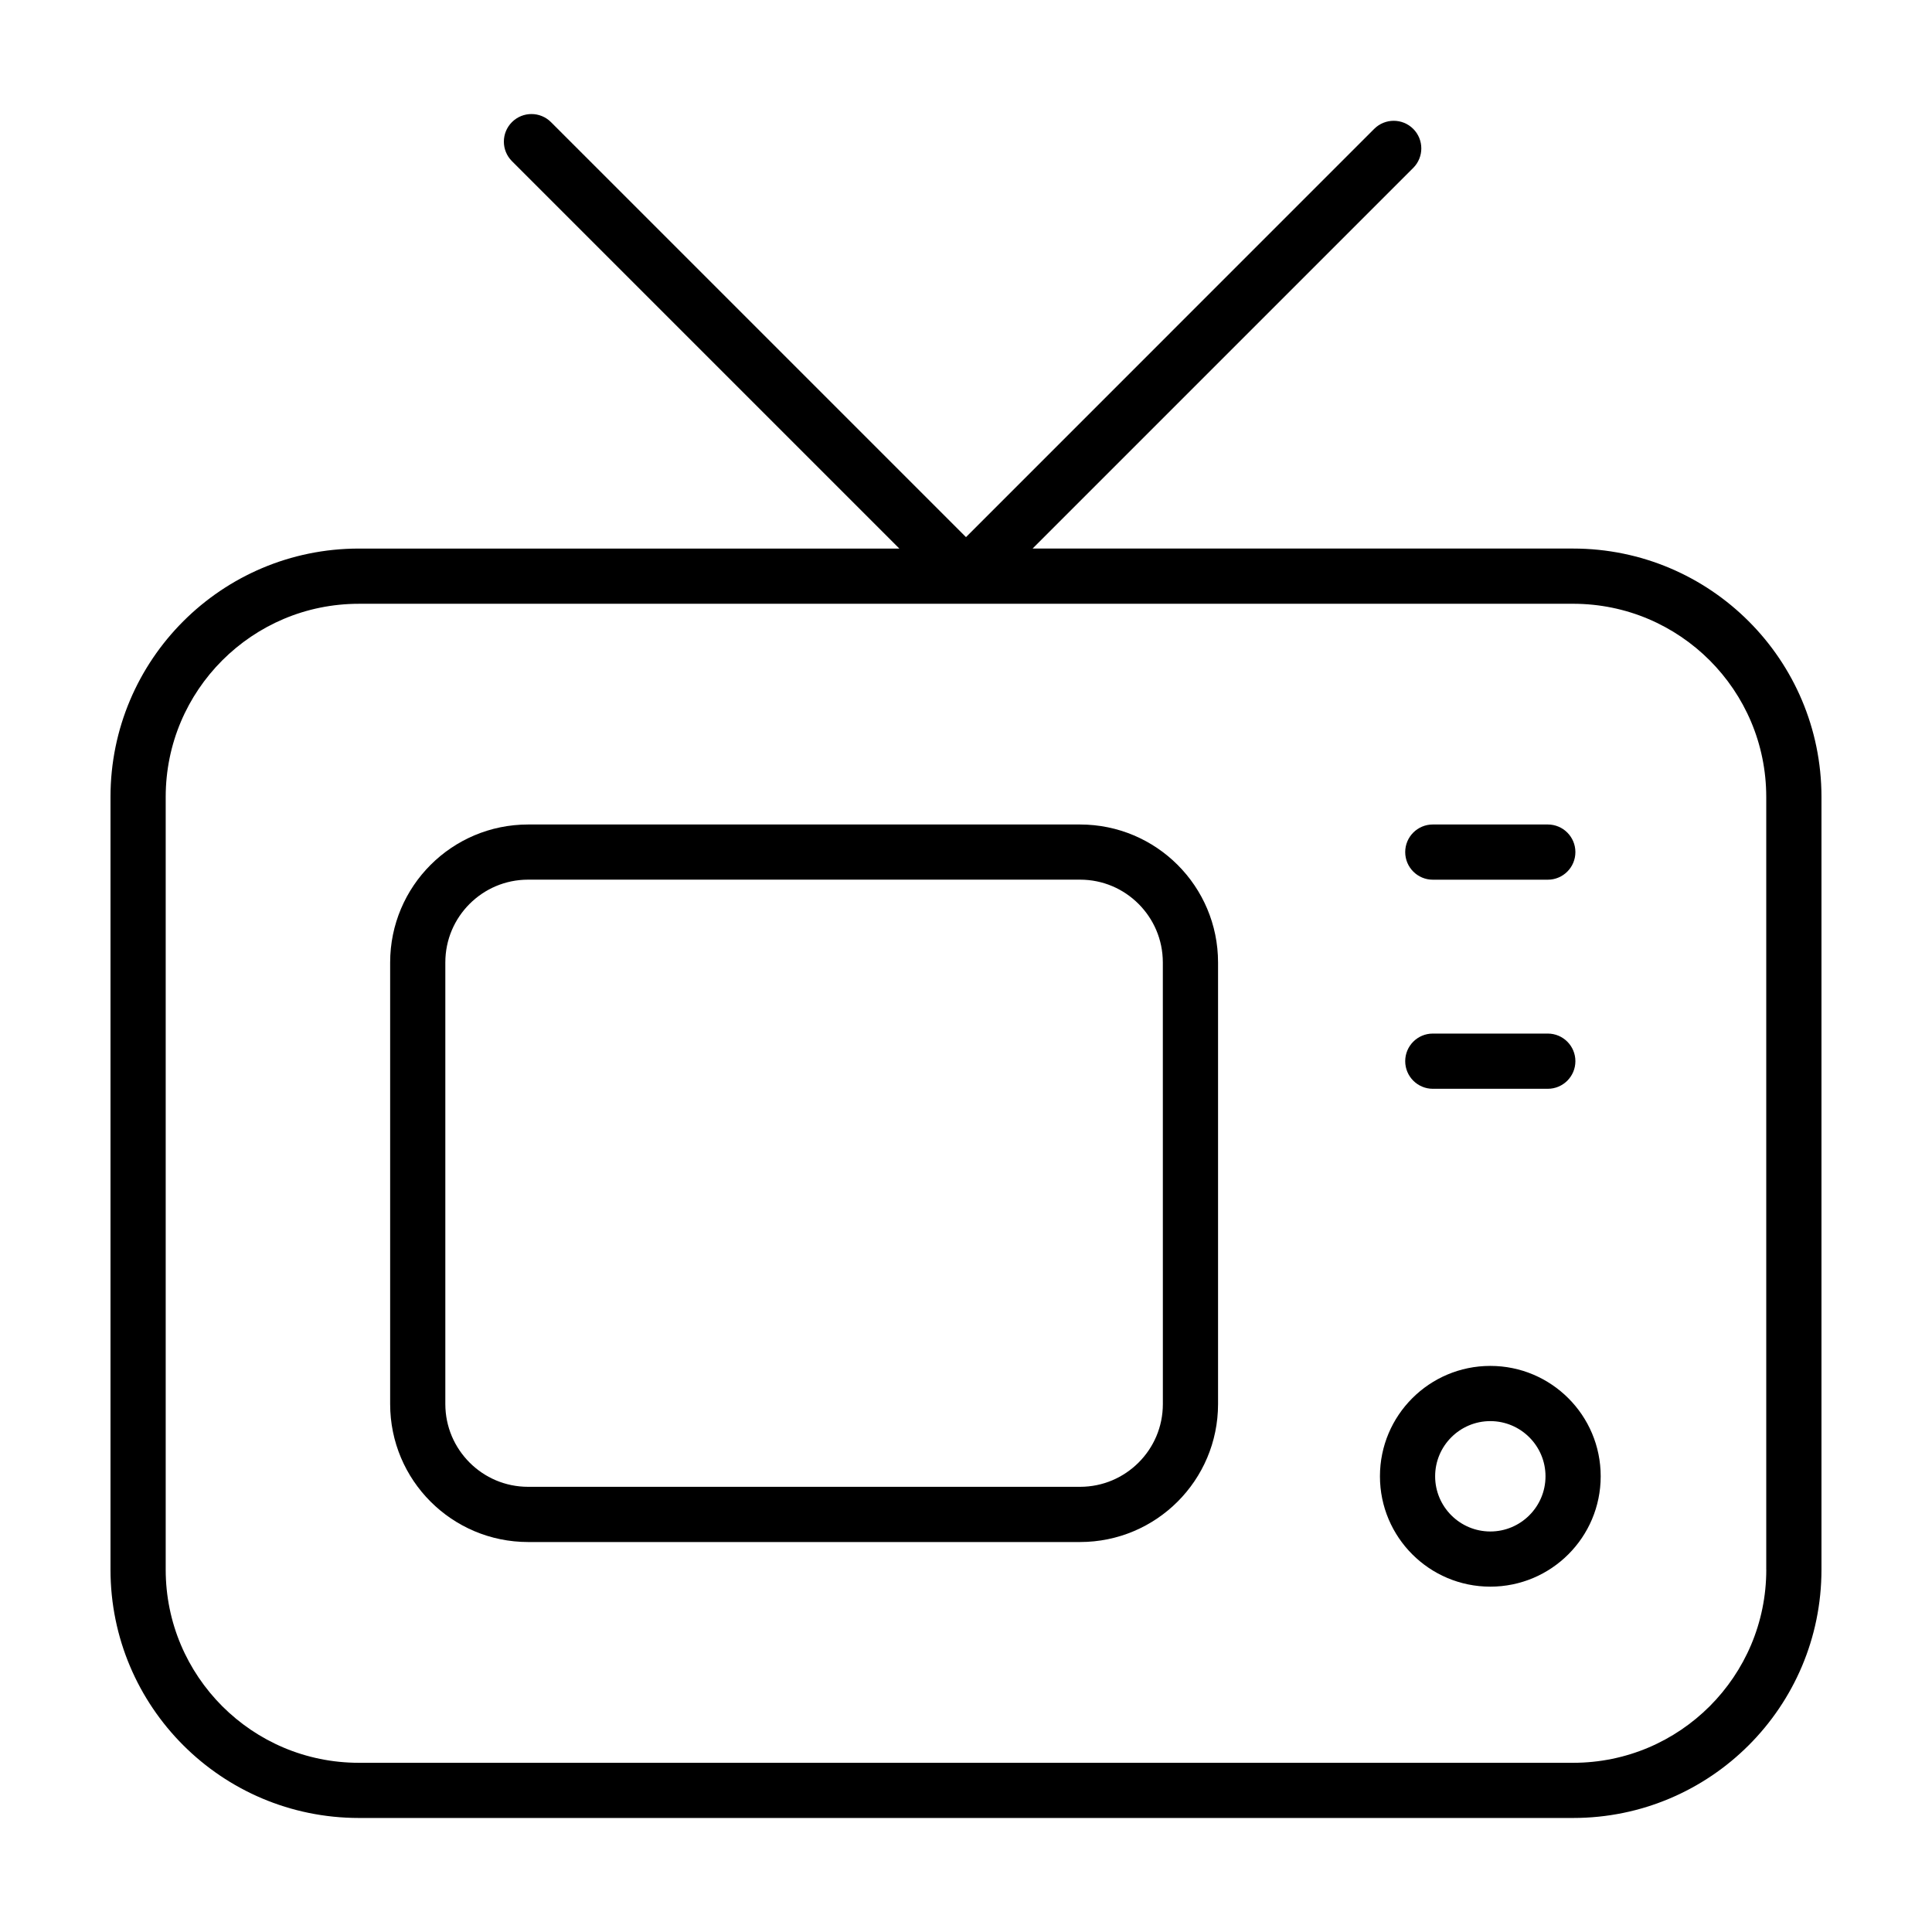
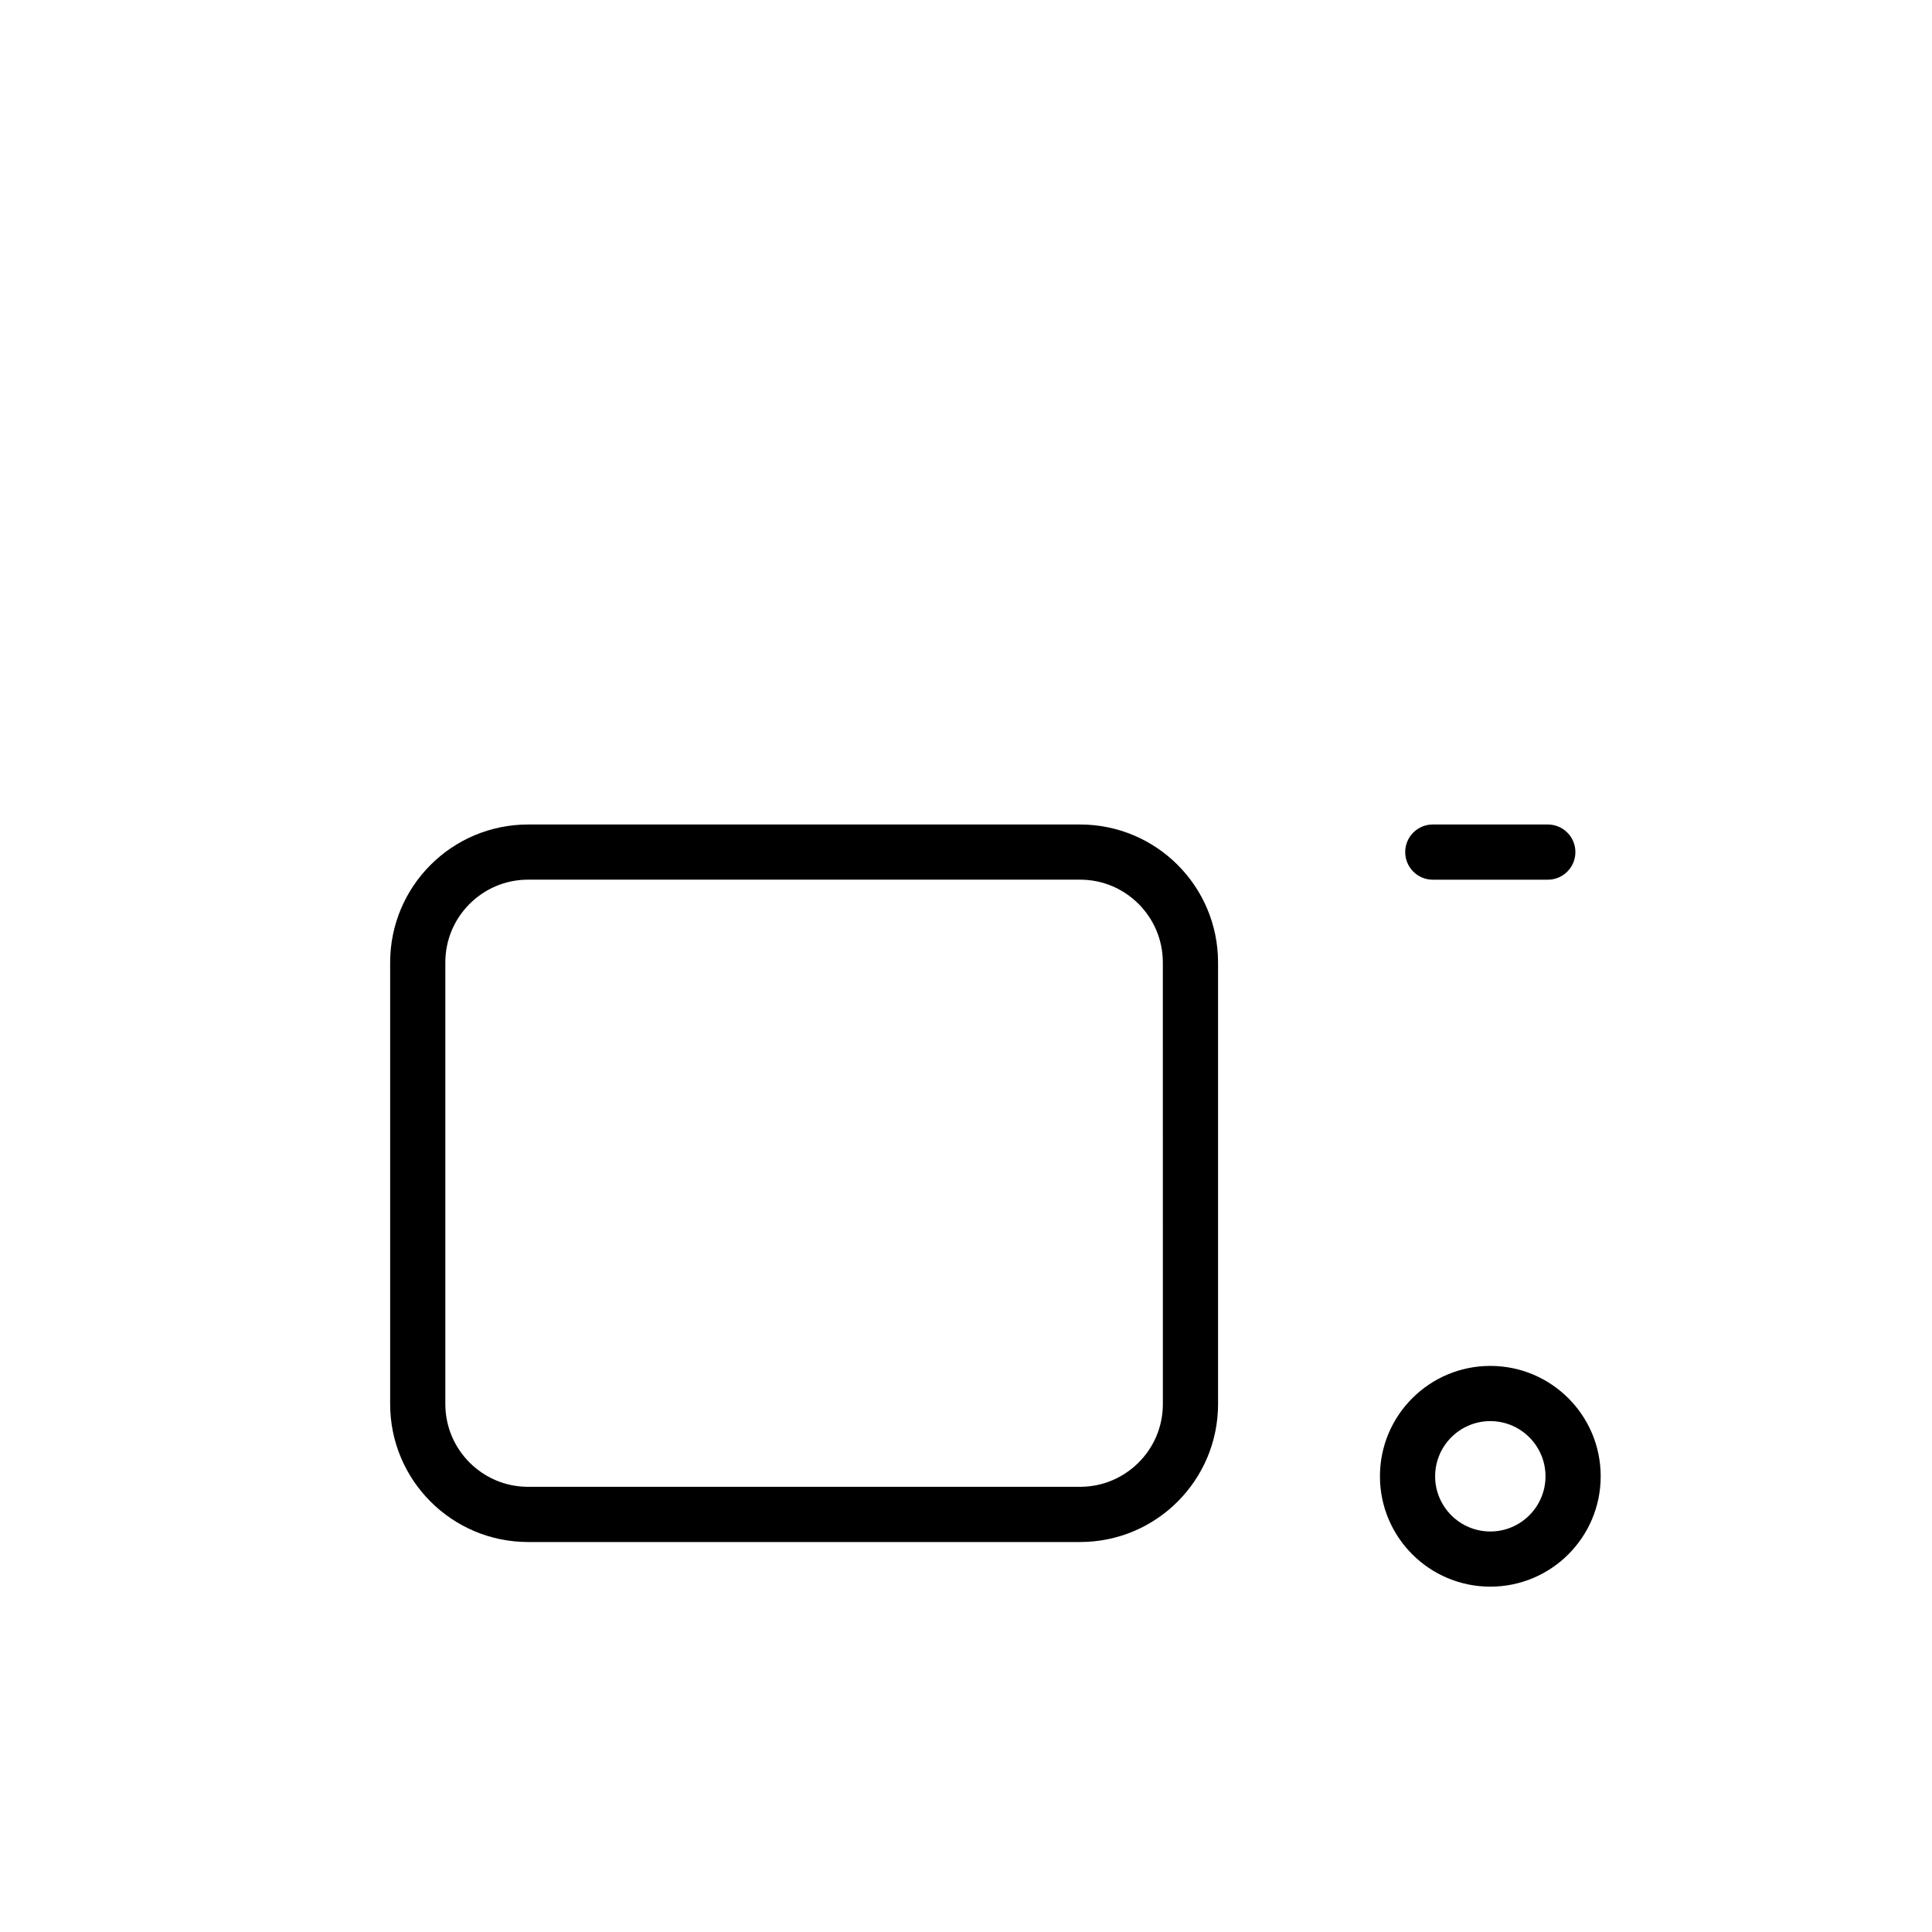
<svg xmlns="http://www.w3.org/2000/svg" fill="#000000" width="800px" height="800px" version="1.1" viewBox="144 144 512 512">
  <g>
-     <path d="m560.89 289.37h-143.24l100.87-100.87c2.856-2.856 2.856-7.488 0-10.344-2.856-2.856-7.488-2.856-10.344 0l-108.18 108.19-109.98-109.98c-2.856-2.856-7.488-2.856-10.344 0s-2.856 7.488 0 10.344l102.67 102.67-143.24-0.004c-36.352 0-65.816 29.465-65.82 65.82v204.77c0.004 36.355 29.469 65.812 65.816 65.816h321.79c36.355 0 65.816-29.465 65.82-65.816v-204.77c-0.004-36.355-29.465-65.82-65.82-65.824zm51.195 270.6c-0.004 14.156-5.719 26.91-14.992 36.199-9.285 9.273-22.043 14.988-36.199 14.992h-321.79c-14.16-0.004-26.914-5.719-36.199-14.992-9.273-9.289-14.988-22.043-14.992-36.199v-204.77c0.004-14.16 5.719-26.914 14.992-36.199 9.285-9.273 22.035-14.988 36.199-14.992l160.89-0.004h160.89c14.16 0.004 26.914 5.719 36.199 14.992 9.273 9.289 14.988 22.043 14.992 36.199v204.78z" />
    <path d="m430.23 362.5h-146.27c-20.199 0.004-36.562 16.367-36.566 36.566v117.02c0.004 20.199 16.367 36.562 36.566 36.566h146.27c20.199-0.004 36.562-16.367 36.566-36.566v-117.02c-0.004-20.203-16.367-36.559-36.566-36.566zm21.941 153.58c-0.004 6.082-2.445 11.523-6.43 15.512-3.996 3.981-9.43 6.422-15.512 6.43h-146.27c-6.082-0.004-11.523-2.445-15.512-6.43-3.981-3.996-6.422-9.43-6.43-15.512v-117.02c0.004-6.082 2.445-11.523 6.422-15.512 3.996-3.981 9.43-6.422 15.512-6.43h146.27c6.082 0.004 11.523 2.445 15.512 6.43 3.981 3.996 6.422 9.43 6.43 15.512z" />
    <path d="m538.95 505.98c-16.156 0-29.25 13.098-29.25 29.25s13.098 29.25 29.25 29.25c16.156 0 29.25-13.098 29.25-29.25 0.004-16.152-13.098-29.25-29.25-29.25zm0 43.879c-8.066 0-14.625-6.559-14.625-14.625 0-8.066 6.559-14.625 14.625-14.625s14.625 6.566 14.625 14.625c0 8.062-6.562 14.625-14.625 14.625z" />
    <path d="m523.71 377.13h30.469c4.039 0 7.316-3.273 7.316-7.316 0-4.039-3.273-7.316-7.316-7.316h-30.469c-4.039 0-7.316 3.273-7.316 7.316 0.004 4.043 3.281 7.316 7.316 7.316z" />
-     <path d="m523.71 432.54h30.469c4.039 0 7.316-3.273 7.316-7.316 0-4.039-3.273-7.316-7.316-7.316h-30.469c-4.039 0-7.316 3.273-7.316 7.316 0.004 4.043 3.281 7.316 7.316 7.316z" />
  </g>
</svg>